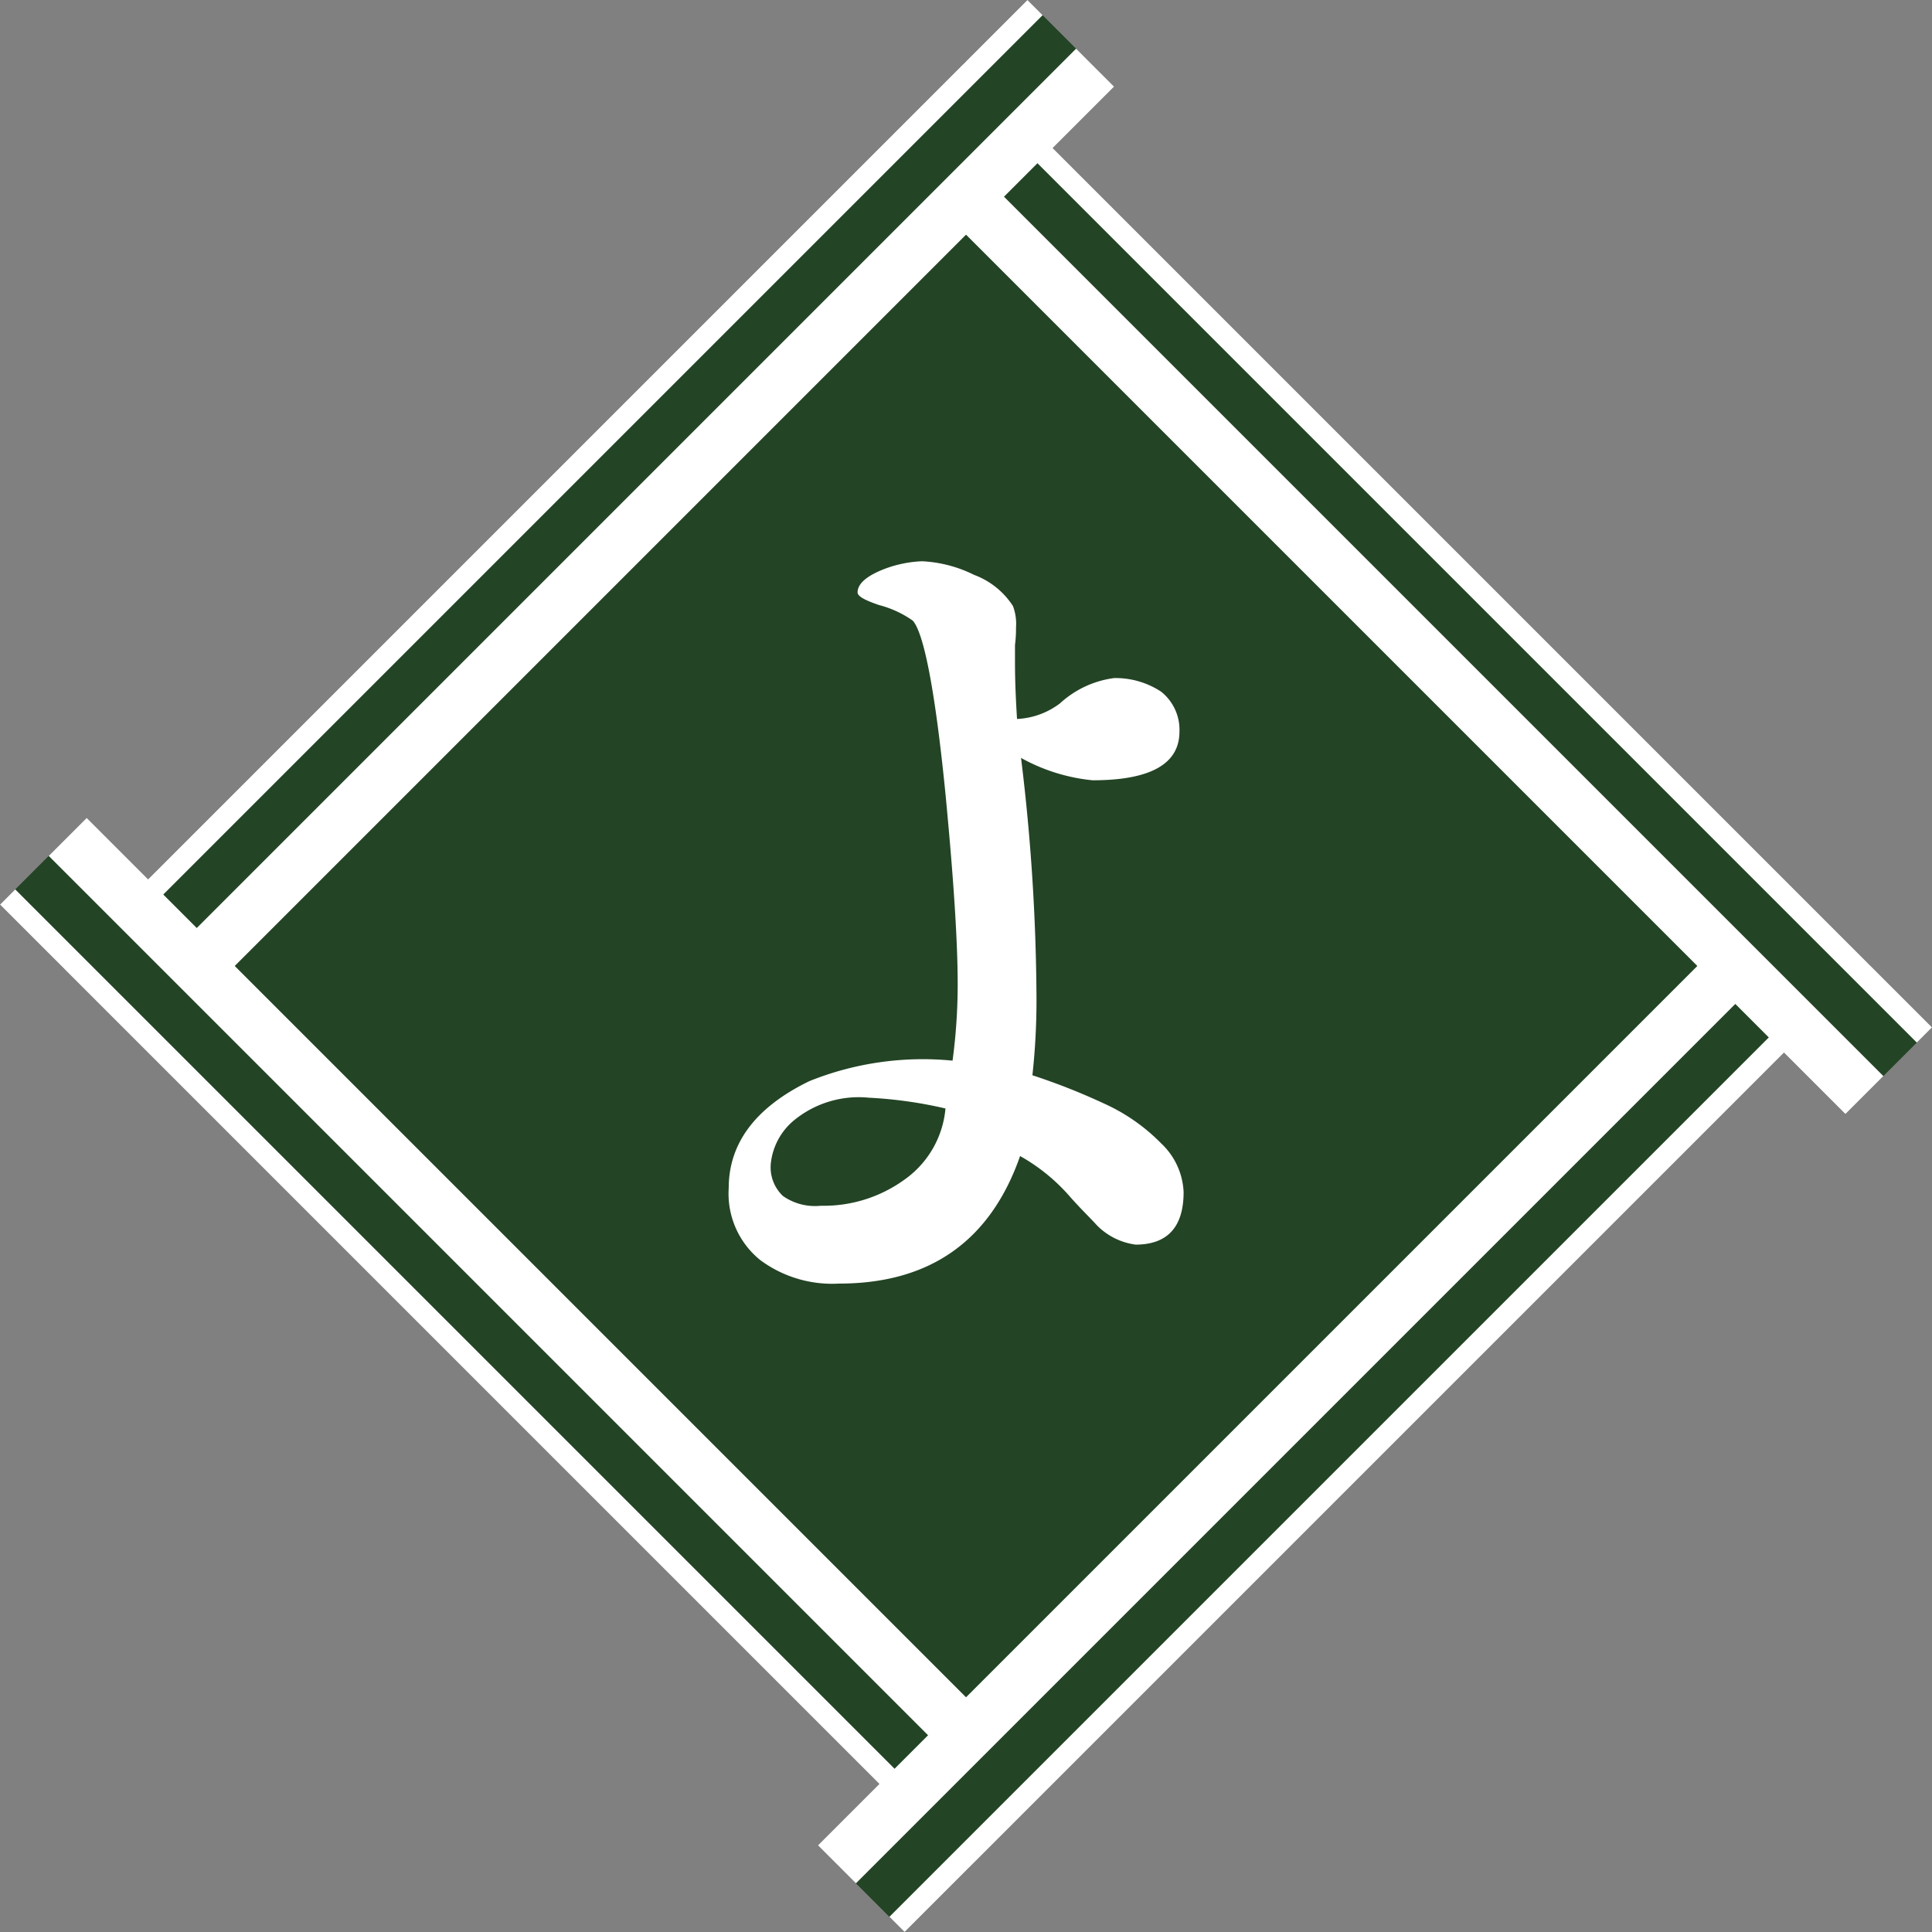
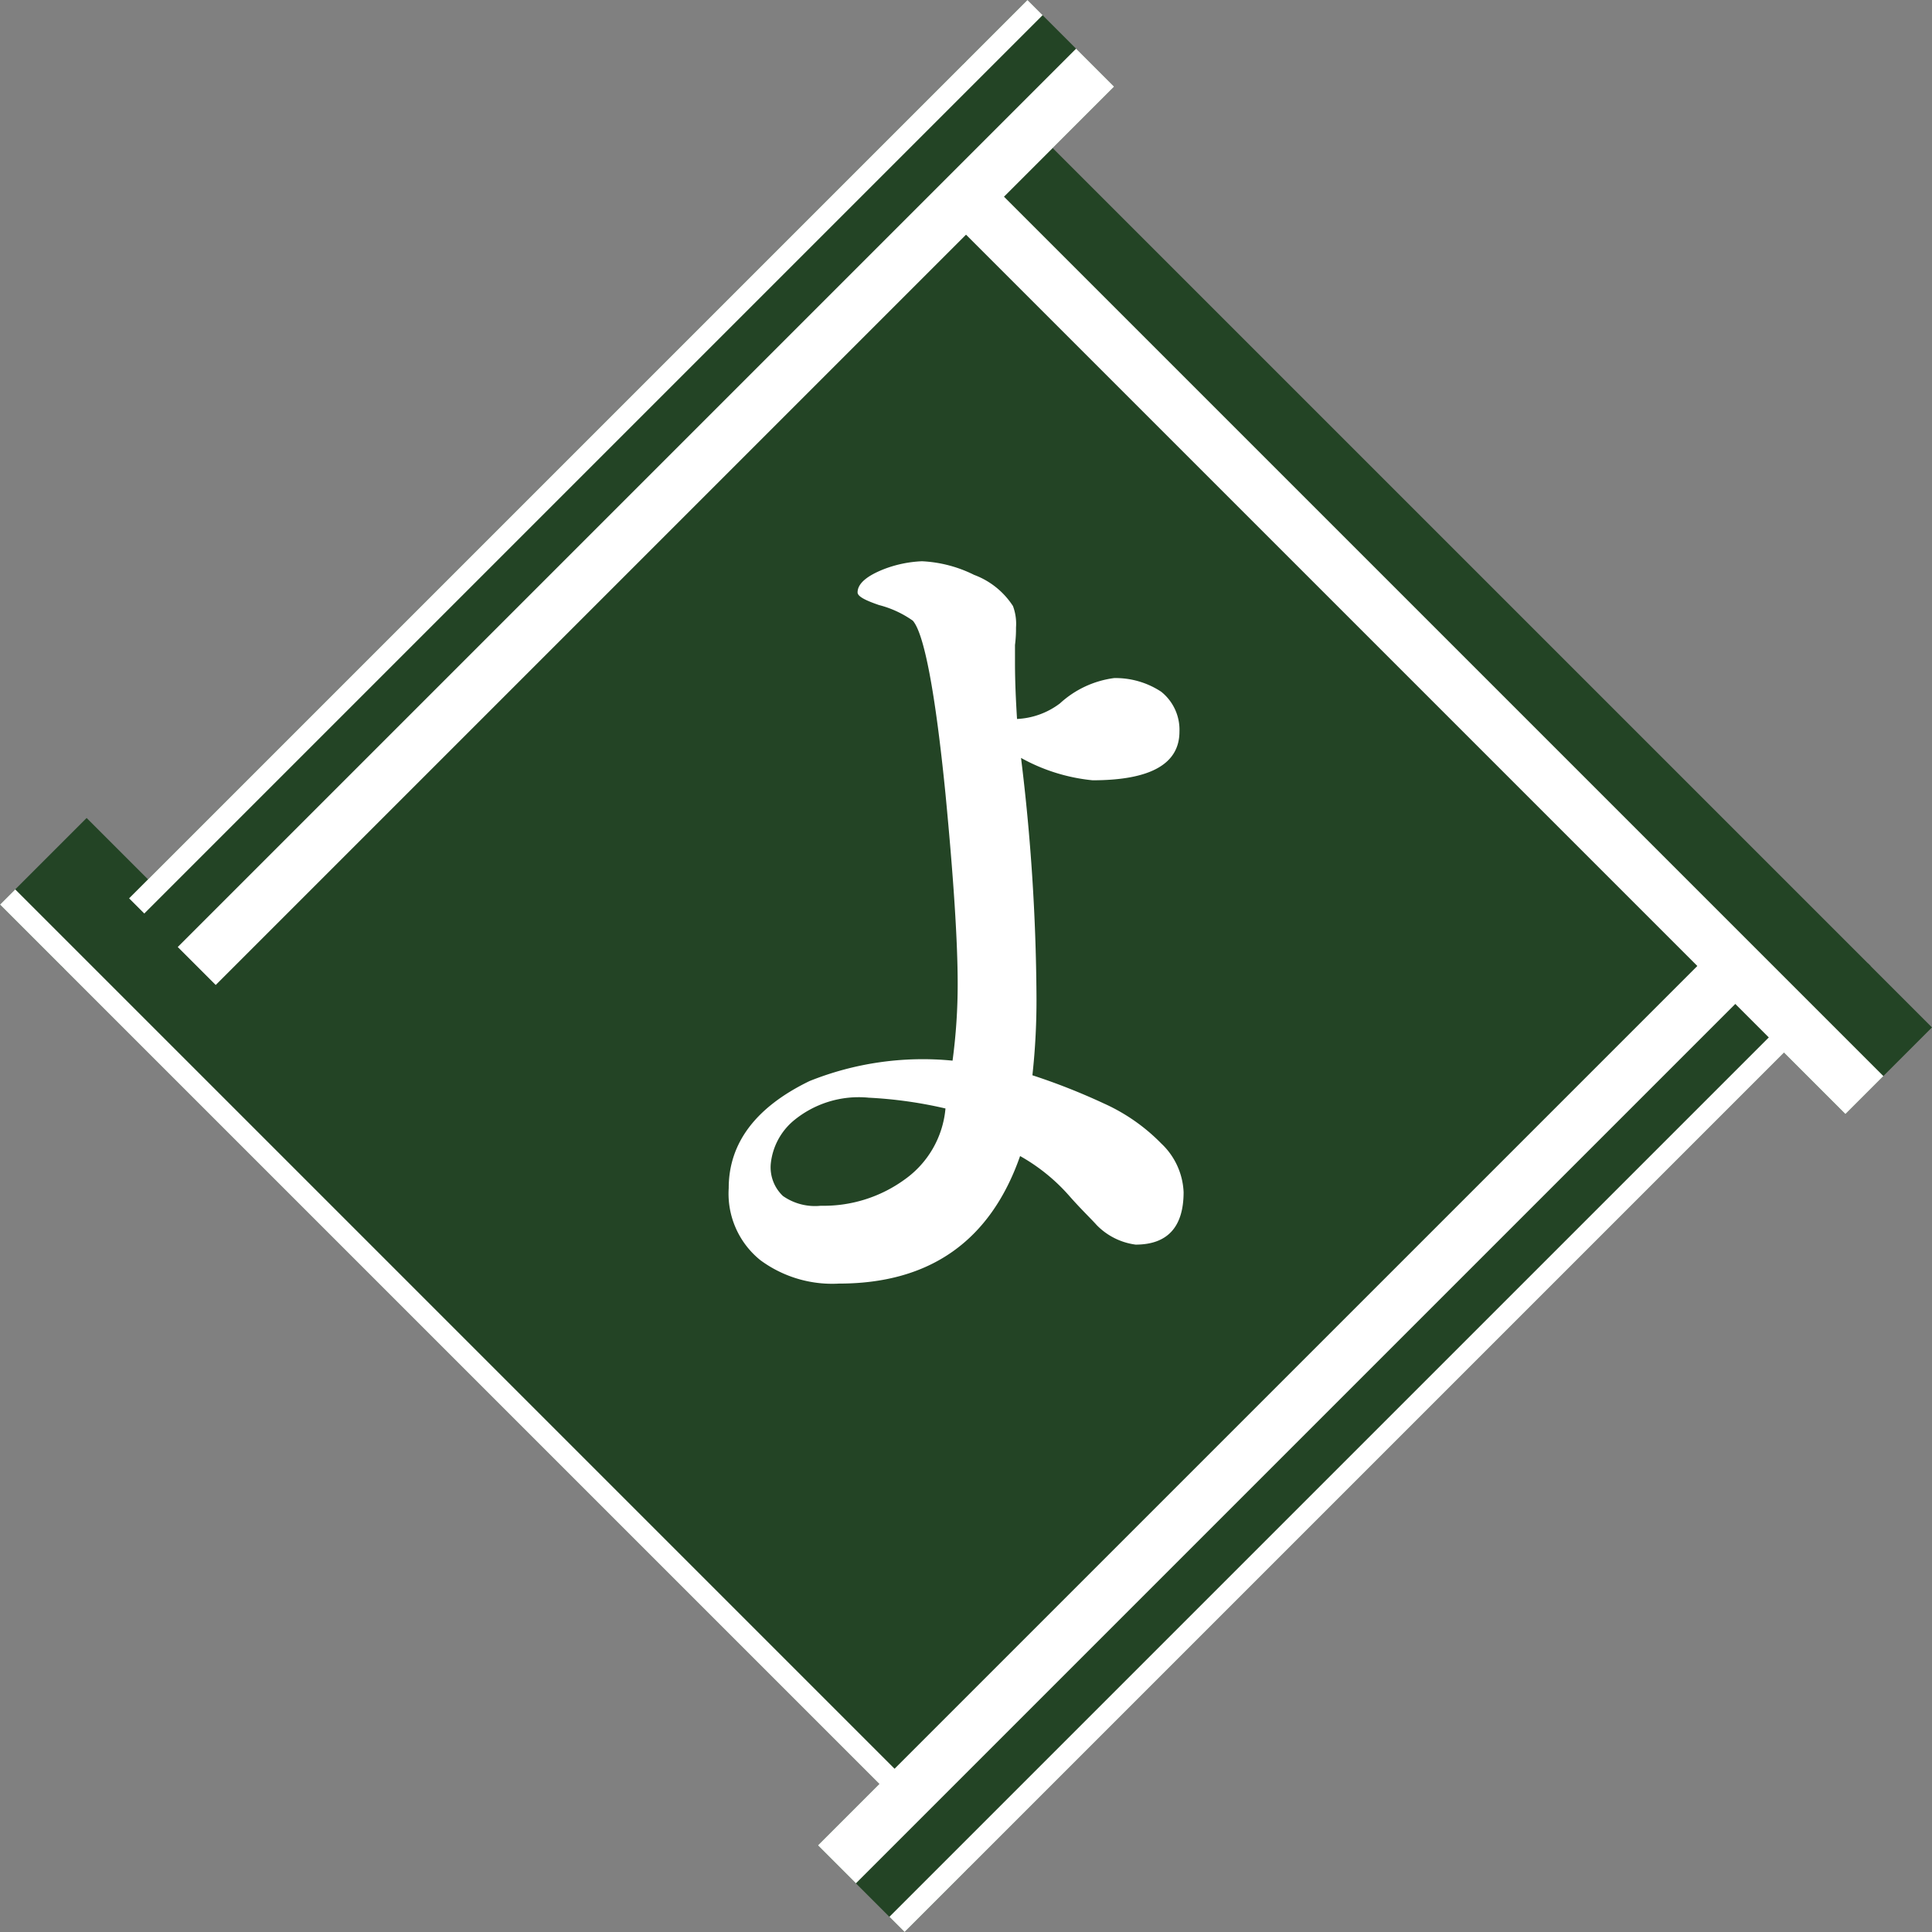
<svg xmlns="http://www.w3.org/2000/svg" width="95" height="95" viewBox="0 0 95 95">
  <rect x="0" y="0" width="95" height="95" fill="#808080" stroke="none" />
  <g id="レイヤー_2" data-name="レイヤー 2">
    <g id="レイヤー_1-2" data-name="レイヤー 1">
      <rect x="40.913" y="89.069" width="6.024" height="4.453" transform="translate(77.421 -4.319) rotate(45)" fill="#234425" />
      <rect x="88.283" y="48.849" width="6.024" height="4.453" transform="translate(191.966 22.636) rotate(135)" fill="#234425" />
      <rect x="48.063" y="1.479" width="6.024" height="4.453" transform="translate(84.57 42.44) rotate(-135)" fill="#234425" />
      <rect x="0.692" y="41.699" width="6.024" height="4.453" transform="translate(-29.975 15.485) rotate(-45)" fill="#234425" />
      <rect x="16.049" y="16.047" width="62.904" height="62.904" transform="translate(47.502 114.674) rotate(-135)" fill="#234425" />
      <path d="M55.84,61.2a3.266,3.266,0,0,1-1.91-.957c-.3-.334-.754-.765-1.307-1.388a9.219,9.219,0,0,0-2.463-2.01c-1.457,4.164-4.423,6.271-8.9,6.271a5.944,5.944,0,0,1-3.87-1.15,4.2,4.2,0,0,1-1.558-3.542c0-2.2,1.307-3.973,3.971-5.265a14.967,14.967,0,0,1,7.036-1.005,28.16,28.16,0,0,0,.252-3.782q0-3.087-.6-9.334c-.5-5.026-1.055-7.9-1.608-8.52a5.067,5.067,0,0,0-1.658-.766c-.7-.239-1.056-.43-1.056-.622,0-.43.452-.814,1.307-1.149a5.9,5.9,0,0,1,1.859-.383,6.42,6.42,0,0,1,2.564.67,3.885,3.885,0,0,1,1.91,1.532,2.48,2.48,0,0,1,.15,1.053,6.238,6.238,0,0,1-.05.862v.861c0,1.005.05,1.963.1,2.777a3.779,3.779,0,0,0,2.111-.766,4.873,4.873,0,0,1,2.663-1.245,4.078,4.078,0,0,1,2.313.67,2.393,2.393,0,0,1,.9,1.963c0,1.579-1.407,2.393-4.271,2.393a9.055,9.055,0,0,1-3.519-1.1A100.169,100.169,0,0,1,50.965,48.9a33.6,33.6,0,0,1-.2,3.973,31.525,31.525,0,0,1,3.518,1.388A9.245,9.245,0,0,1,57.1,56.226a3.484,3.484,0,0,1,1.1,2.393C58.2,60.342,57.4,61.2,55.84,61.2ZM42.722,53.976A5.019,5.019,0,0,0,39,55.124,3.187,3.187,0,0,0,37.9,57.231a1.94,1.94,0,0,0,.6,1.579,2.747,2.747,0,0,0,1.859.479A6.772,6.772,0,0,0,44.481,58a4.8,4.8,0,0,0,2.01-3.494A21.318,21.318,0,0,0,42.722,53.976Z" fill="#fff" />
      <rect x="32.007" y="68.266" width="62.47" height="2.64" transform="translate(-30.682 65.1) rotate(-45)" fill="#fff" />
      <rect x="34.959" y="72.011" width="62.47" height="1.056" transform="translate(-31.905 68.053) rotate(-45)" fill="#fff" />
-       <rect x="24.095" y="32.005" width="2.64" height="62.47" transform="translate(-37.273 36.493) rotate(-45)" fill="#fff" />
      <rect x="21.934" y="34.958" width="1.056" height="62.47" transform="translate(-40.227 35.271) rotate(-45)" fill="#fff" />
      <rect x="0.525" y="24.093" width="62.47" height="2.64" transform="translate(-8.667 29.901) rotate(-45)" fill="#fff" />
      <rect x="-2.427" y="21.932" width="62.47" height="1.056" transform="translate(-7.444 26.948) rotate(-45)" fill="#fff" />
      <rect x="68.268" y="0.524" width="2.64" height="62.47" transform="translate(-2.075 58.508) rotate(-45)" fill="#fff" />
-       <rect x="72.012" y="-2.429" width="1.056" height="62.47" transform="translate(0.878 59.731) rotate(-45)" fill="#fff" />
    </g>
  </g>
</svg>